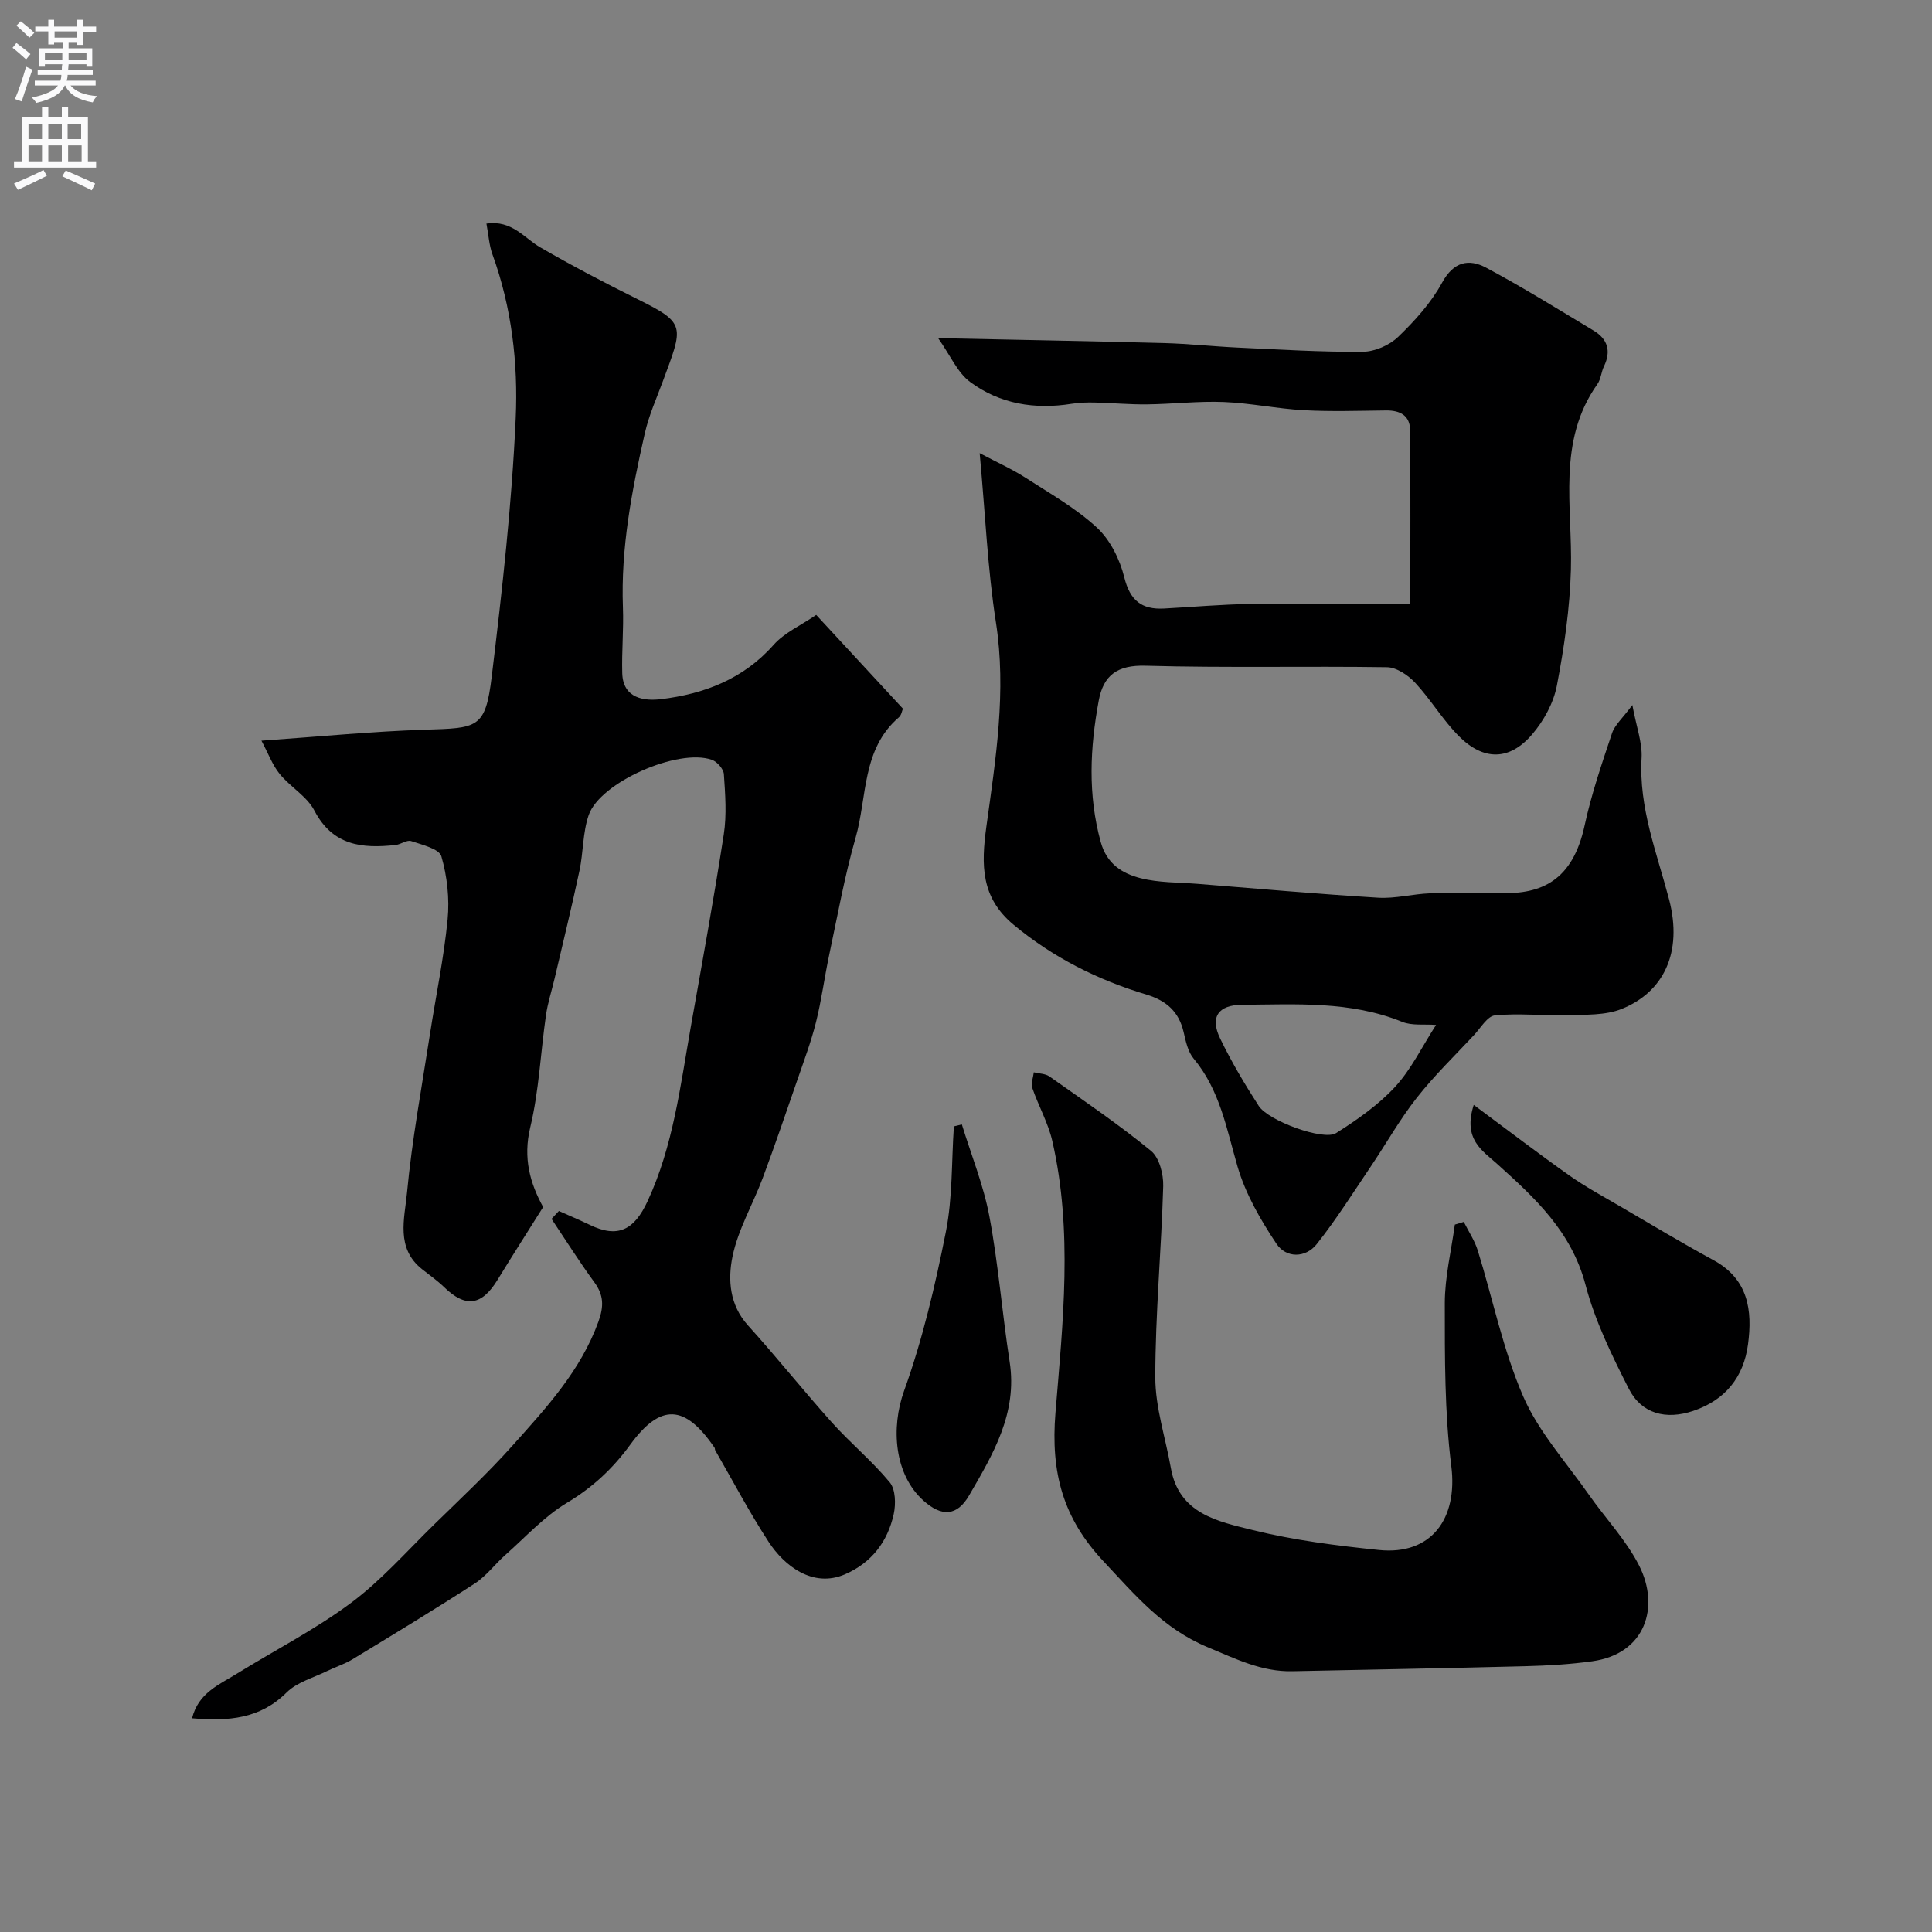
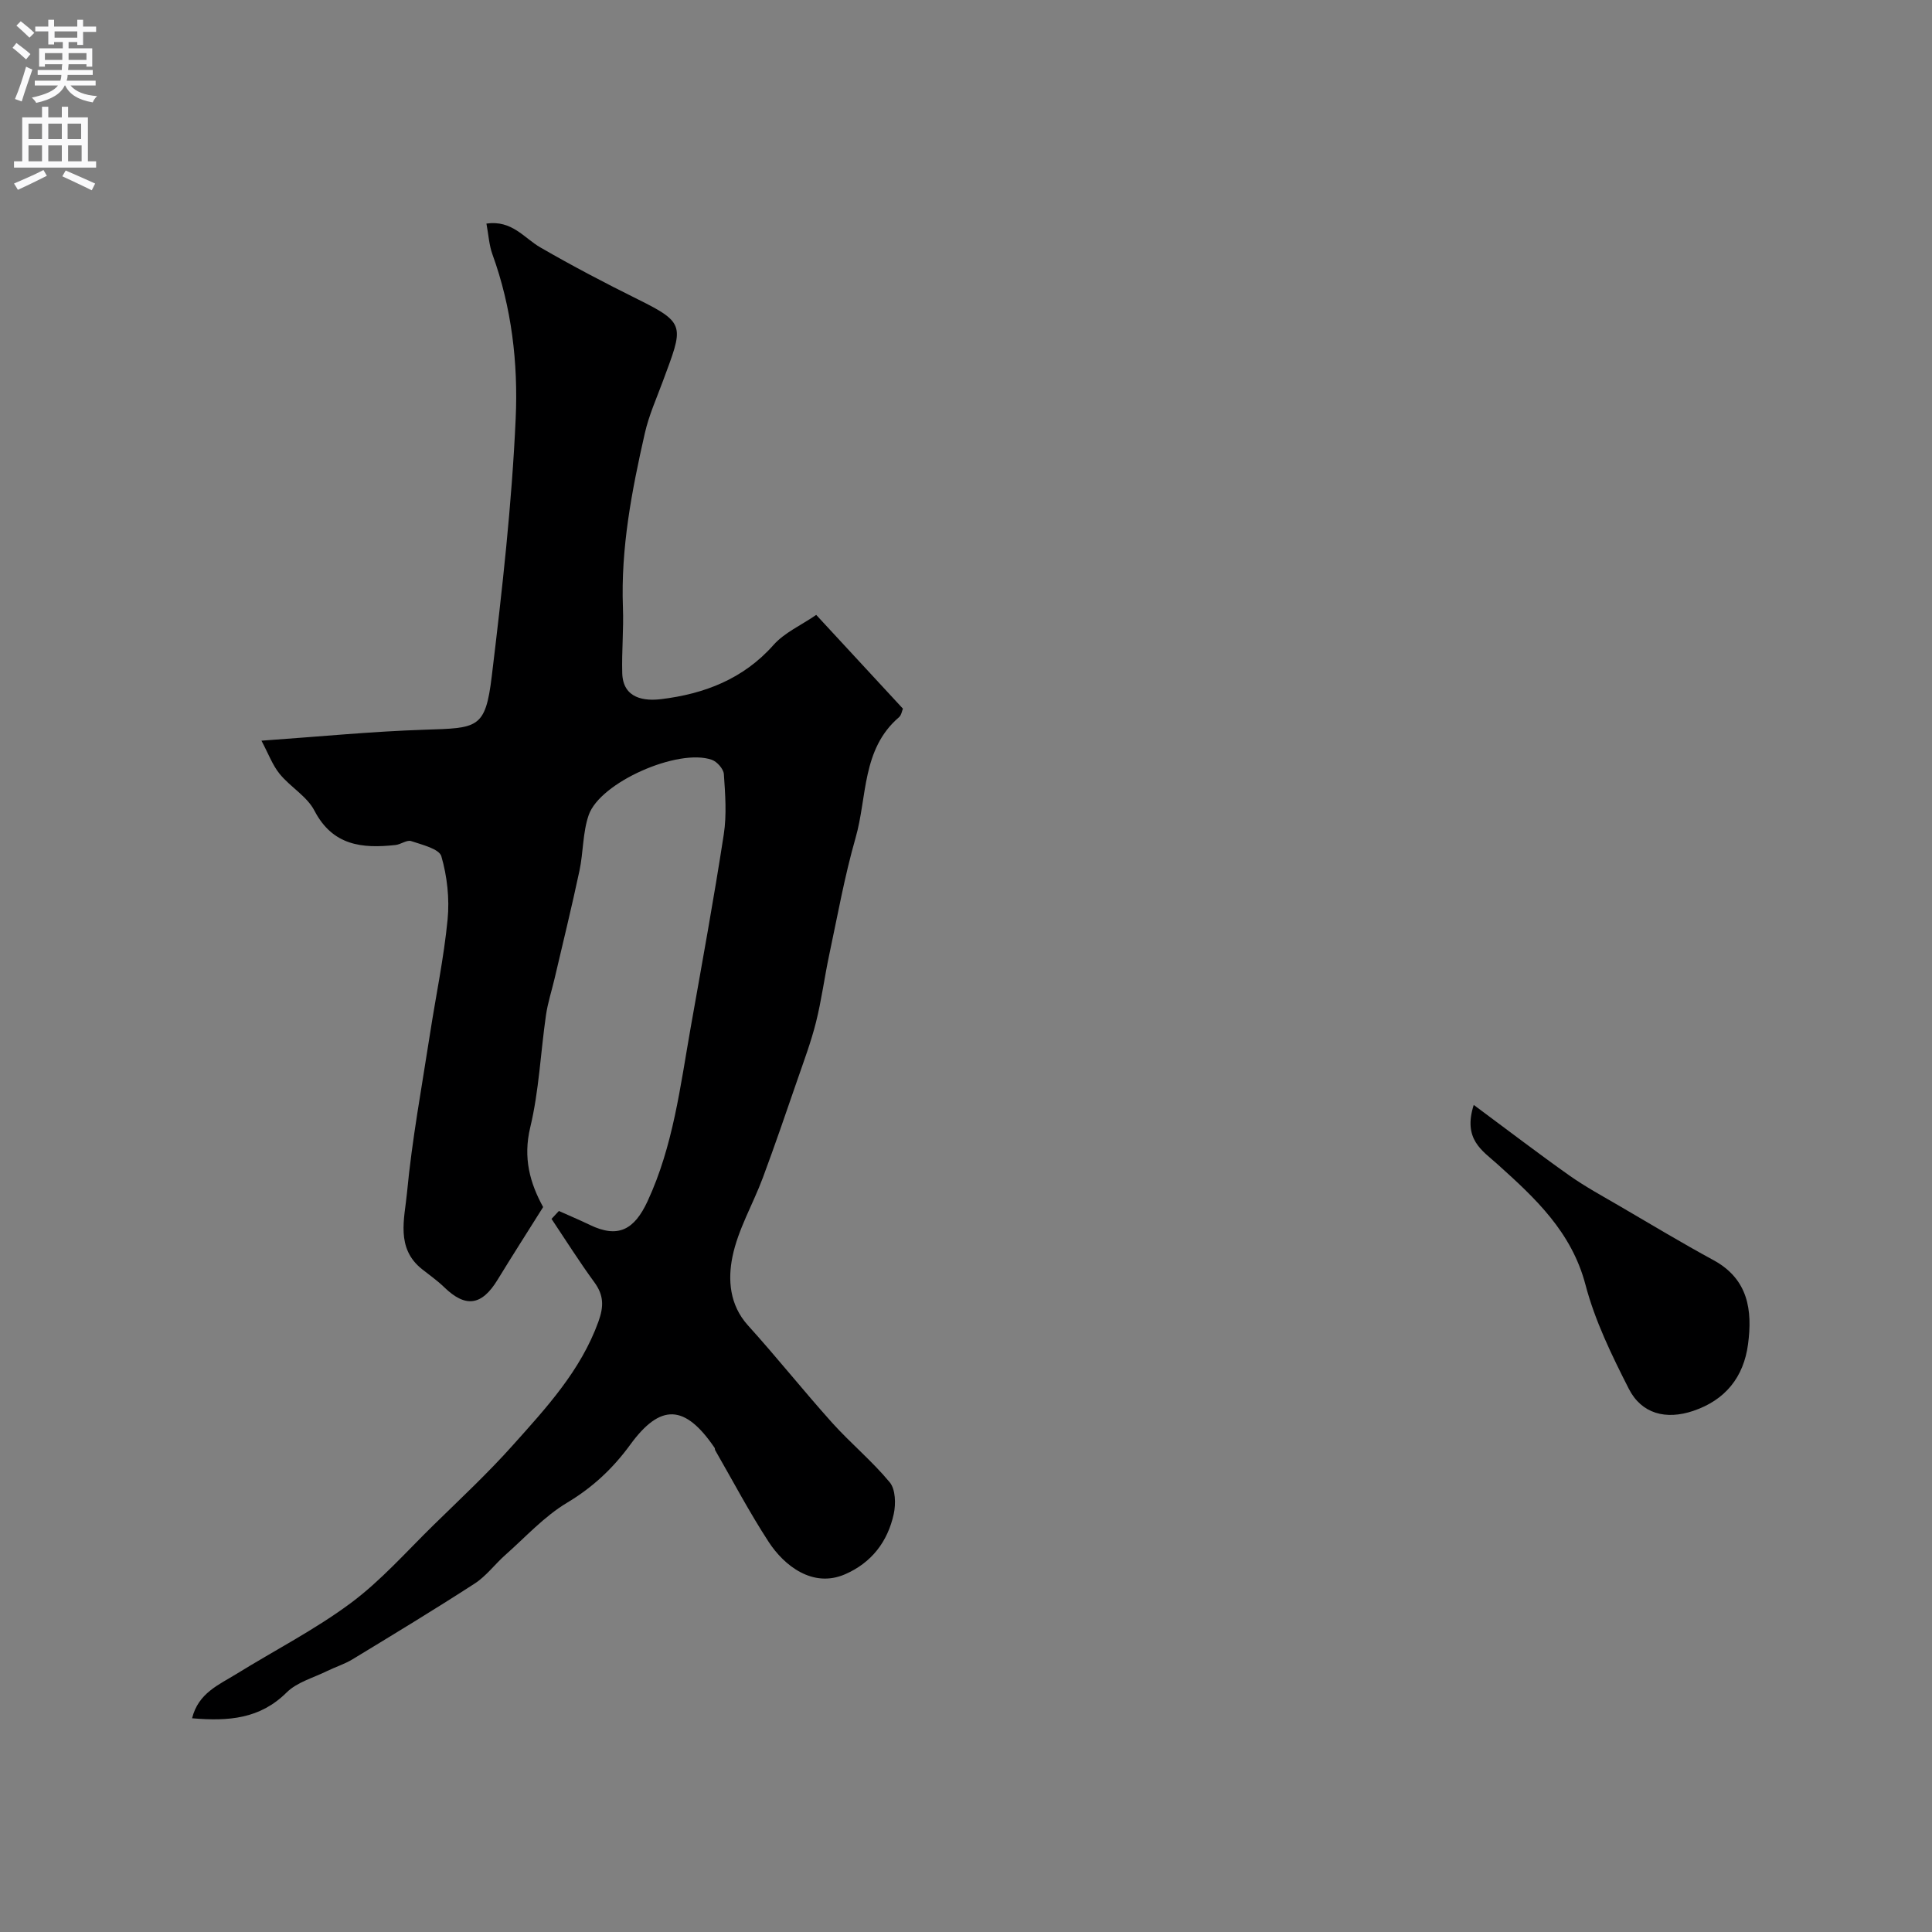
<svg xmlns="http://www.w3.org/2000/svg" enable-background="new 0 0 400 400" viewBox="0 0 400 400">
  <rect x="0" y="0" width="400" height="400" fill="#808080" stroke="none" />
  <g fill="#000001">
    <path d="m115.71 250.72c2.14.96 4.31 1.87 6.42 2.89 5.83 2.81 9.19 1.03 11.95-4.93 5.3-11.44 6.76-23.74 8.91-35.9 2.36-13.33 4.8-26.65 6.86-40.03.63-4.07.3-8.33.02-12.47-.07-1.07-1.41-2.59-2.49-2.97-6.96-2.45-23.15 4.65-25.5 11.45-1.25 3.63-1.1 7.72-1.91 11.52-1.59 7.47-3.41 14.89-5.15 22.32-.59 2.52-1.41 5.01-1.78 7.56-1.12 7.75-1.44 15.68-3.26 23.25-1.53 6.37-.03 11.58 2.67 16.5-3.22 5.13-6.38 10.06-9.43 15.05-3.29 5.39-6.63 5.85-11.08 1.52-1.4-1.36-3.03-2.49-4.56-3.71-5.49-4.35-3.62-10.5-3.12-15.78 1.04-11.02 3.07-21.94 4.76-32.9 1.22-7.91 2.88-15.77 3.65-23.72.42-4.31-.09-8.93-1.29-13.08-.45-1.55-3.99-2.39-6.25-3.15-.89-.3-2.13.69-3.25.81-6.89.75-13 .16-16.79-7.13-1.54-2.96-4.98-4.88-7.18-7.58-1.51-1.85-2.36-4.24-3.78-6.89 12.1-.85 22.94-1.92 33.8-2.27 10.96-.36 12.57-.17 13.88-11.04 2.15-17.77 4.16-35.61 4.96-53.47.51-11.38-.83-22.92-4.81-33.89-.7-1.92-.81-4.04-1.25-6.39 5.31-.76 7.78 2.99 11.17 4.94 6.59 3.81 13.34 7.35 20.16 10.73 10.11 5 9.41 5.58 5.18 17.02-1.32 3.58-2.86 6.95-3.73 10.78-2.7 11.89-4.98 23.76-4.52 36.03.17 4.53-.27 9.07-.14 13.6.16 5.33 4.71 5.77 8.06 5.36 8.88-1.08 16.99-4.14 23.26-11.22 2.27-2.56 5.71-4.07 8.84-6.22 6.19 6.7 11.91 12.88 17.95 19.41-.19.44-.31 1.34-.82 1.78-7.72 6.62-6.55 16.47-8.98 24.96-2.28 7.96-3.74 16.16-5.47 24.28-.98 4.62-1.58 9.33-2.73 13.91-1.02 4.07-2.51 8.03-3.88 12.01-2.33 6.75-4.64 13.51-7.13 20.2-2.04 5.47-5.13 10.69-6.28 16.32-.97 4.74-.63 9.98 3.21 14.23 5.95 6.58 11.49 13.54 17.42 20.15 3.83 4.26 8.31 7.95 11.94 12.35 1.2 1.46 1.27 4.48.82 6.55-1.25 5.71-4.58 10.09-10.09 12.48-6.69 2.9-12.61-1.81-15.79-6.68-4-6.14-7.43-12.65-11.09-19.01-.08-.14-.03-.35-.11-.48-6.15-9.04-11.21-9.27-17.5-.63-3.57 4.89-7.75 8.81-13.05 11.98-4.73 2.83-8.59 7.1-12.78 10.81-2.17 1.92-3.95 4.37-6.34 5.92-8.34 5.4-16.85 10.55-25.34 15.71-1.64.99-3.52 1.57-5.25 2.42-2.84 1.4-6.22 2.3-8.36 4.43-5.51 5.47-12 5.99-19.57 5.34 1.29-5.23 5.55-6.93 9.17-9.17 7.9-4.89 16.25-9.16 23.68-14.68 6.26-4.65 11.53-10.66 17.15-16.16 5.53-5.41 11.2-10.7 16.35-16.46 6.96-7.78 14.1-15.48 17.78-25.66 1.14-3.17 1.11-5.47-.86-8.16-3.11-4.25-5.92-8.72-8.85-13.1.5-.55 1.01-1.09 1.52-1.64z" />
-     <path d="m291.99 125.01c0-11.57.05-23.71-.03-35.86-.02-3.12-2.06-4.2-4.99-4.17-5.67.06-11.35.26-17-.05-5.55-.3-11.06-1.48-16.61-1.7-5.27-.21-10.57.43-15.86.49-3.61.05-7.22-.3-10.83-.38-1.6-.04-3.22.01-4.79.26-7.62 1.22-14.87.05-21.03-4.52-2.62-1.94-4.07-5.46-6.62-9.07 16.59.35 31.7.62 46.8 1.02 5.11.14 10.2.7 15.31.94 8.6.4 17.2.93 25.8.86 2.49-.02 5.52-1.34 7.32-3.07 3.46-3.33 6.83-7.06 9.11-11.24 2.39-4.38 5.54-5 9.11-3.1 7.59 4.05 14.9 8.61 22.28 13.04 2.89 1.74 3.65 4.24 2.12 7.39-.57 1.16-.62 2.63-1.34 3.65-8.43 11.89-5.15 25.33-5.5 38.38-.22 8.06-1.39 16.15-2.91 24.08-.69 3.59-2.72 7.3-5.13 10.1-4.69 5.46-10.06 5.49-15.2.31-3.33-3.36-5.79-7.56-9.02-11.03-1.46-1.56-3.84-3.17-5.82-3.2-16.66-.25-33.34.16-49.99-.31-5.85-.17-8.72 1.98-9.69 7.23-1.81 9.76-2.28 19.48.41 29.26 1.25 4.55 4.47 6.54 8.26 7.5 3.78.96 7.82.86 11.76 1.17 12.47 1 24.93 2.11 37.41 2.87 3.56.22 7.18-.78 10.78-.91 4.86-.18 9.73-.17 14.59-.04 8.49.24 14.93-2.61 17.39-14.02 1.4-6.47 3.56-12.79 5.67-19.08.58-1.73 2.2-3.12 4.21-5.84.84 4.56 2.09 7.8 1.91 10.97-.59 10.29 3.15 19.6 5.68 29.22 2.93 11.15-1.21 19.28-9.8 22.73-3.39 1.36-7.49 1.17-11.28 1.28-4.98.15-10.01-.43-14.95.05-1.58.15-2.97 2.62-4.37 4.11-4 4.28-8.23 8.38-11.84 12.98-3.51 4.47-6.32 9.48-9.51 14.21-3.65 5.4-7.13 10.95-11.17 16.04-2.35 2.97-6.37 2.93-8.36-.06-3.29-4.93-6.39-10.31-8.04-15.94-2.28-7.84-3.64-15.85-9.1-22.39-1.18-1.41-1.63-3.55-2.06-5.43-.97-4.26-3.56-6.57-7.71-7.82-10.09-3.04-19.34-7.67-27.53-14.48-6.76-5.62-6.71-12.34-5.61-20.33 1.93-13.97 4.19-27.97 1.97-42.28-1.71-10.99-2.18-22.16-3.36-35.01 3.85 2.04 6.8 3.35 9.47 5.08 5.07 3.26 10.42 6.29 14.8 10.33 2.76 2.55 4.75 6.59 5.67 10.3 1.19 4.8 3.6 6.71 8.24 6.46 5.93-.32 11.86-.86 17.8-.94 10.81-.15 21.62-.04 33.18-.04zm5.33 87.19c-2.45-.19-4.98.19-7.02-.64-10.75-4.36-21.97-3.61-33.14-3.53-4.93.03-6.69 2.53-4.55 6.96 2.33 4.83 5.09 9.47 8 13.98 1.99 3.09 13.41 7.27 16.01 5.63 4.37-2.76 8.74-5.82 12.22-9.58 3.35-3.64 5.57-8.31 8.48-12.82z" />
-     <path d="m303.06 252.98c.98 1.96 2.24 3.83 2.89 5.9 3.13 10.08 5.23 20.59 9.4 30.21 3.19 7.35 8.89 13.62 13.56 20.3 3.46 4.95 7.76 9.44 10.46 14.76 4.31 8.5 1.36 18.27-9.73 19.8-4.55.63-9.17.9-13.77 1.02-16.09.42-32.19.69-48.29 1.04-6.38.14-11.73-2.56-17.53-4.97-9.29-3.86-15.07-10.85-21.56-17.76-8.38-8.92-10.99-18.33-9.97-30.77 1.53-18.66 3.64-37.63-.66-56.31-.87-3.76-2.87-7.25-4.13-10.94-.32-.94.18-2.16.31-3.25 1.09.27 2.38.26 3.24.86 7.1 5.01 14.3 9.9 21.02 15.4 1.73 1.41 2.6 4.84 2.53 7.31-.38 13.2-1.63 26.38-1.64 39.57 0 6.26 2.12 12.51 3.22 18.77 1.67 9.55 9.82 11.09 16.99 12.87 8.52 2.11 17.35 3.22 26.1 4.12 10.83 1.11 16.34-6.46 14.98-17.34-1.4-11.13-1.35-22.48-1.35-33.73 0-5.43 1.34-10.87 2.08-16.3.62-.19 1.24-.38 1.85-.56z" />
    <path d="m305.12 228.76c7.27 5.39 13.47 10.14 19.84 14.64 3.32 2.34 6.92 4.29 10.43 6.34 6.44 3.76 12.83 7.61 19.38 11.17 7.2 3.92 8.08 10.38 7.14 17.41-.9 6.8-4.7 11.55-11.34 13.79-5.63 1.9-10.69.63-13.34-4.57-3.52-6.92-7.01-14.07-8.97-21.53-2.87-10.95-10.41-17.95-18.2-24.95-3.23-2.9-7.2-5.18-4.94-12.3z" />
-     <path d="m199.14 232.8c1.95 6.35 4.5 12.6 5.71 19.09 1.86 9.94 2.64 20.07 4.19 30.08 1.64 10.64-3.46 19.15-8.41 27.66-2.5 4.3-5.66 4.42-9.38 1.11-6.13-5.44-6.82-15.15-4.07-22.78 3.83-10.64 6.44-21.8 8.65-32.92 1.41-7.11 1.16-14.55 1.66-21.84.55-.13 1.1-.26 1.65-.4z" />
  </g>
  <path d="m2.6 9.9.8-1c.9.7 1.9 1.4 2.9 2.3l-.9 1.1c-1.1-1-2-1.8-2.8-2.4zm.5 10.6c.9-2.1 1.6-4.3 2.3-6.7.4.2.8.4 1.3.6-.7 2.1-1.5 4.3-2.2 6.6zm.3-15.2.9-.9c1 .8 2 1.6 2.8 2.4l-1 1c-.9-.9-1.8-1.7-2.7-2.5zm12.6-1.2h1.2v1.4h2.7v1.1h-2.7v2.7h-1.2v-.6h-1.8v1.3h4.9v3.8h-1.2v-.5h-3.7c0 .4-.1.9-.1 1.2h5.1v1h-5.2c0 .5-.1.9-.2 1.2h6v1h-5.2c1.1 1.3 2.9 2 5.5 2.2-.4.4-.7.8-.9 1.3-2.9-.5-4.8-1.6-5.7-3.5h-.1c-.8 1.7-2.7 2.9-5.9 3.6-.2-.4-.6-.8-.9-1.1 2.8-.6 4.6-1.4 5.4-2.5h-4.8v-1h5.3c.1-.3.2-.7.2-1.2h-4.9v-1h5c0-.4 0-.8.1-1.2h-3.6v.5h-1.2v-3.8h4.9v-1.3h-1.8v.5h-1.2v-2.7h-2.7v-1h2.7v-1.4h1.2v1.4h4.8zm-6.7 8.3h3.6c0-.4 0-.9 0-1.4h-3.6zm1.9-4.6h4.8v-1.3h-4.7v1.3zm6.7 3.2h-3.7v1.4h3.7v-2.4z" fill="#fafafb" />
  <path d="m8.7 22.1h1.3v2.2h2.8v-2.2h1.3v2.2h4.1v9.1h1.7v1.3h-17v-1.3h1.7v-9.1h4.1zm.3 13.1.7 1.2c-1.8.9-3.8 1.9-6 2.9-.2-.4-.5-.8-.8-1.3 2.3-1 4.4-1.9 6.1-2.8zm-3.1-6.4h2.8v-3.2h-2.8zm0 4.6h2.8v-3.3h-2.8zm4.1-4.6h2.8v-3.2h-2.8zm0 4.6h2.8v-3.3h-2.8zm3.6 1.9c2.1.9 4.1 1.8 6.1 2.7l-.7 1.4c-2.2-1.1-4.2-2-6.1-2.9zm3.2-9.7h-2.8v3.2h2.8zm-2.7 7.8h2.8v-3.3h-2.8z" fill="#fafafb" />
</svg>